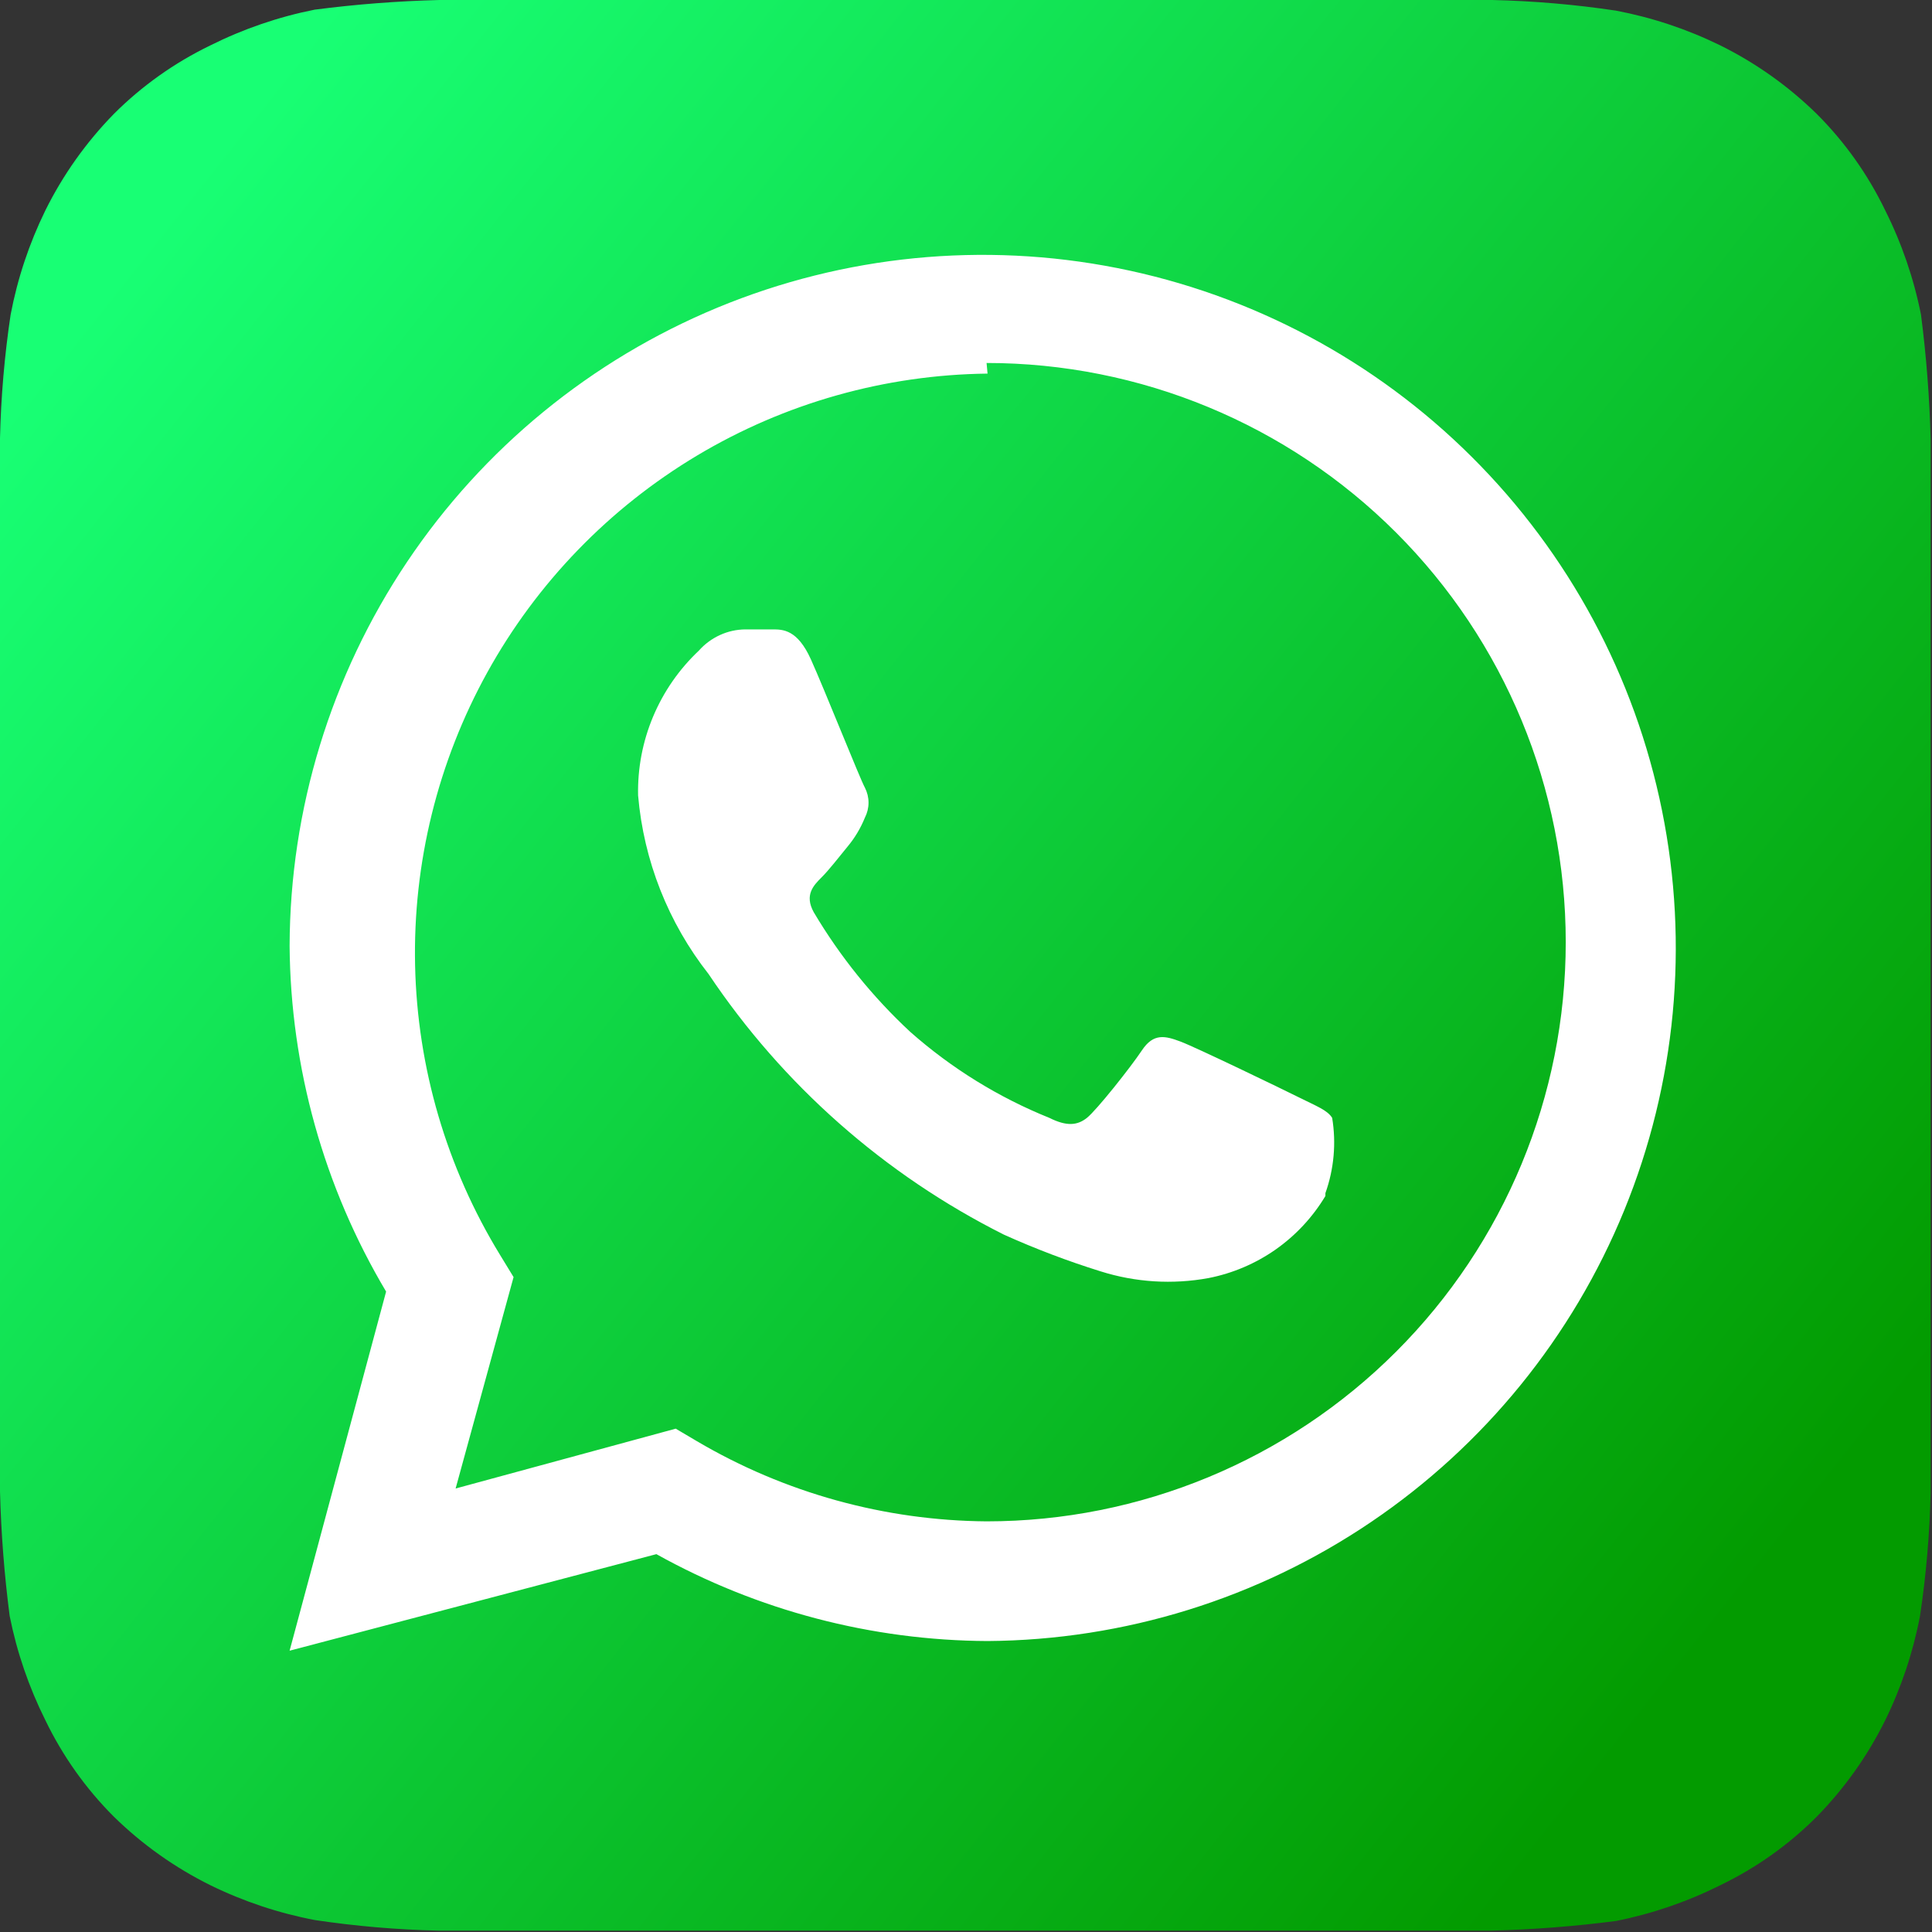
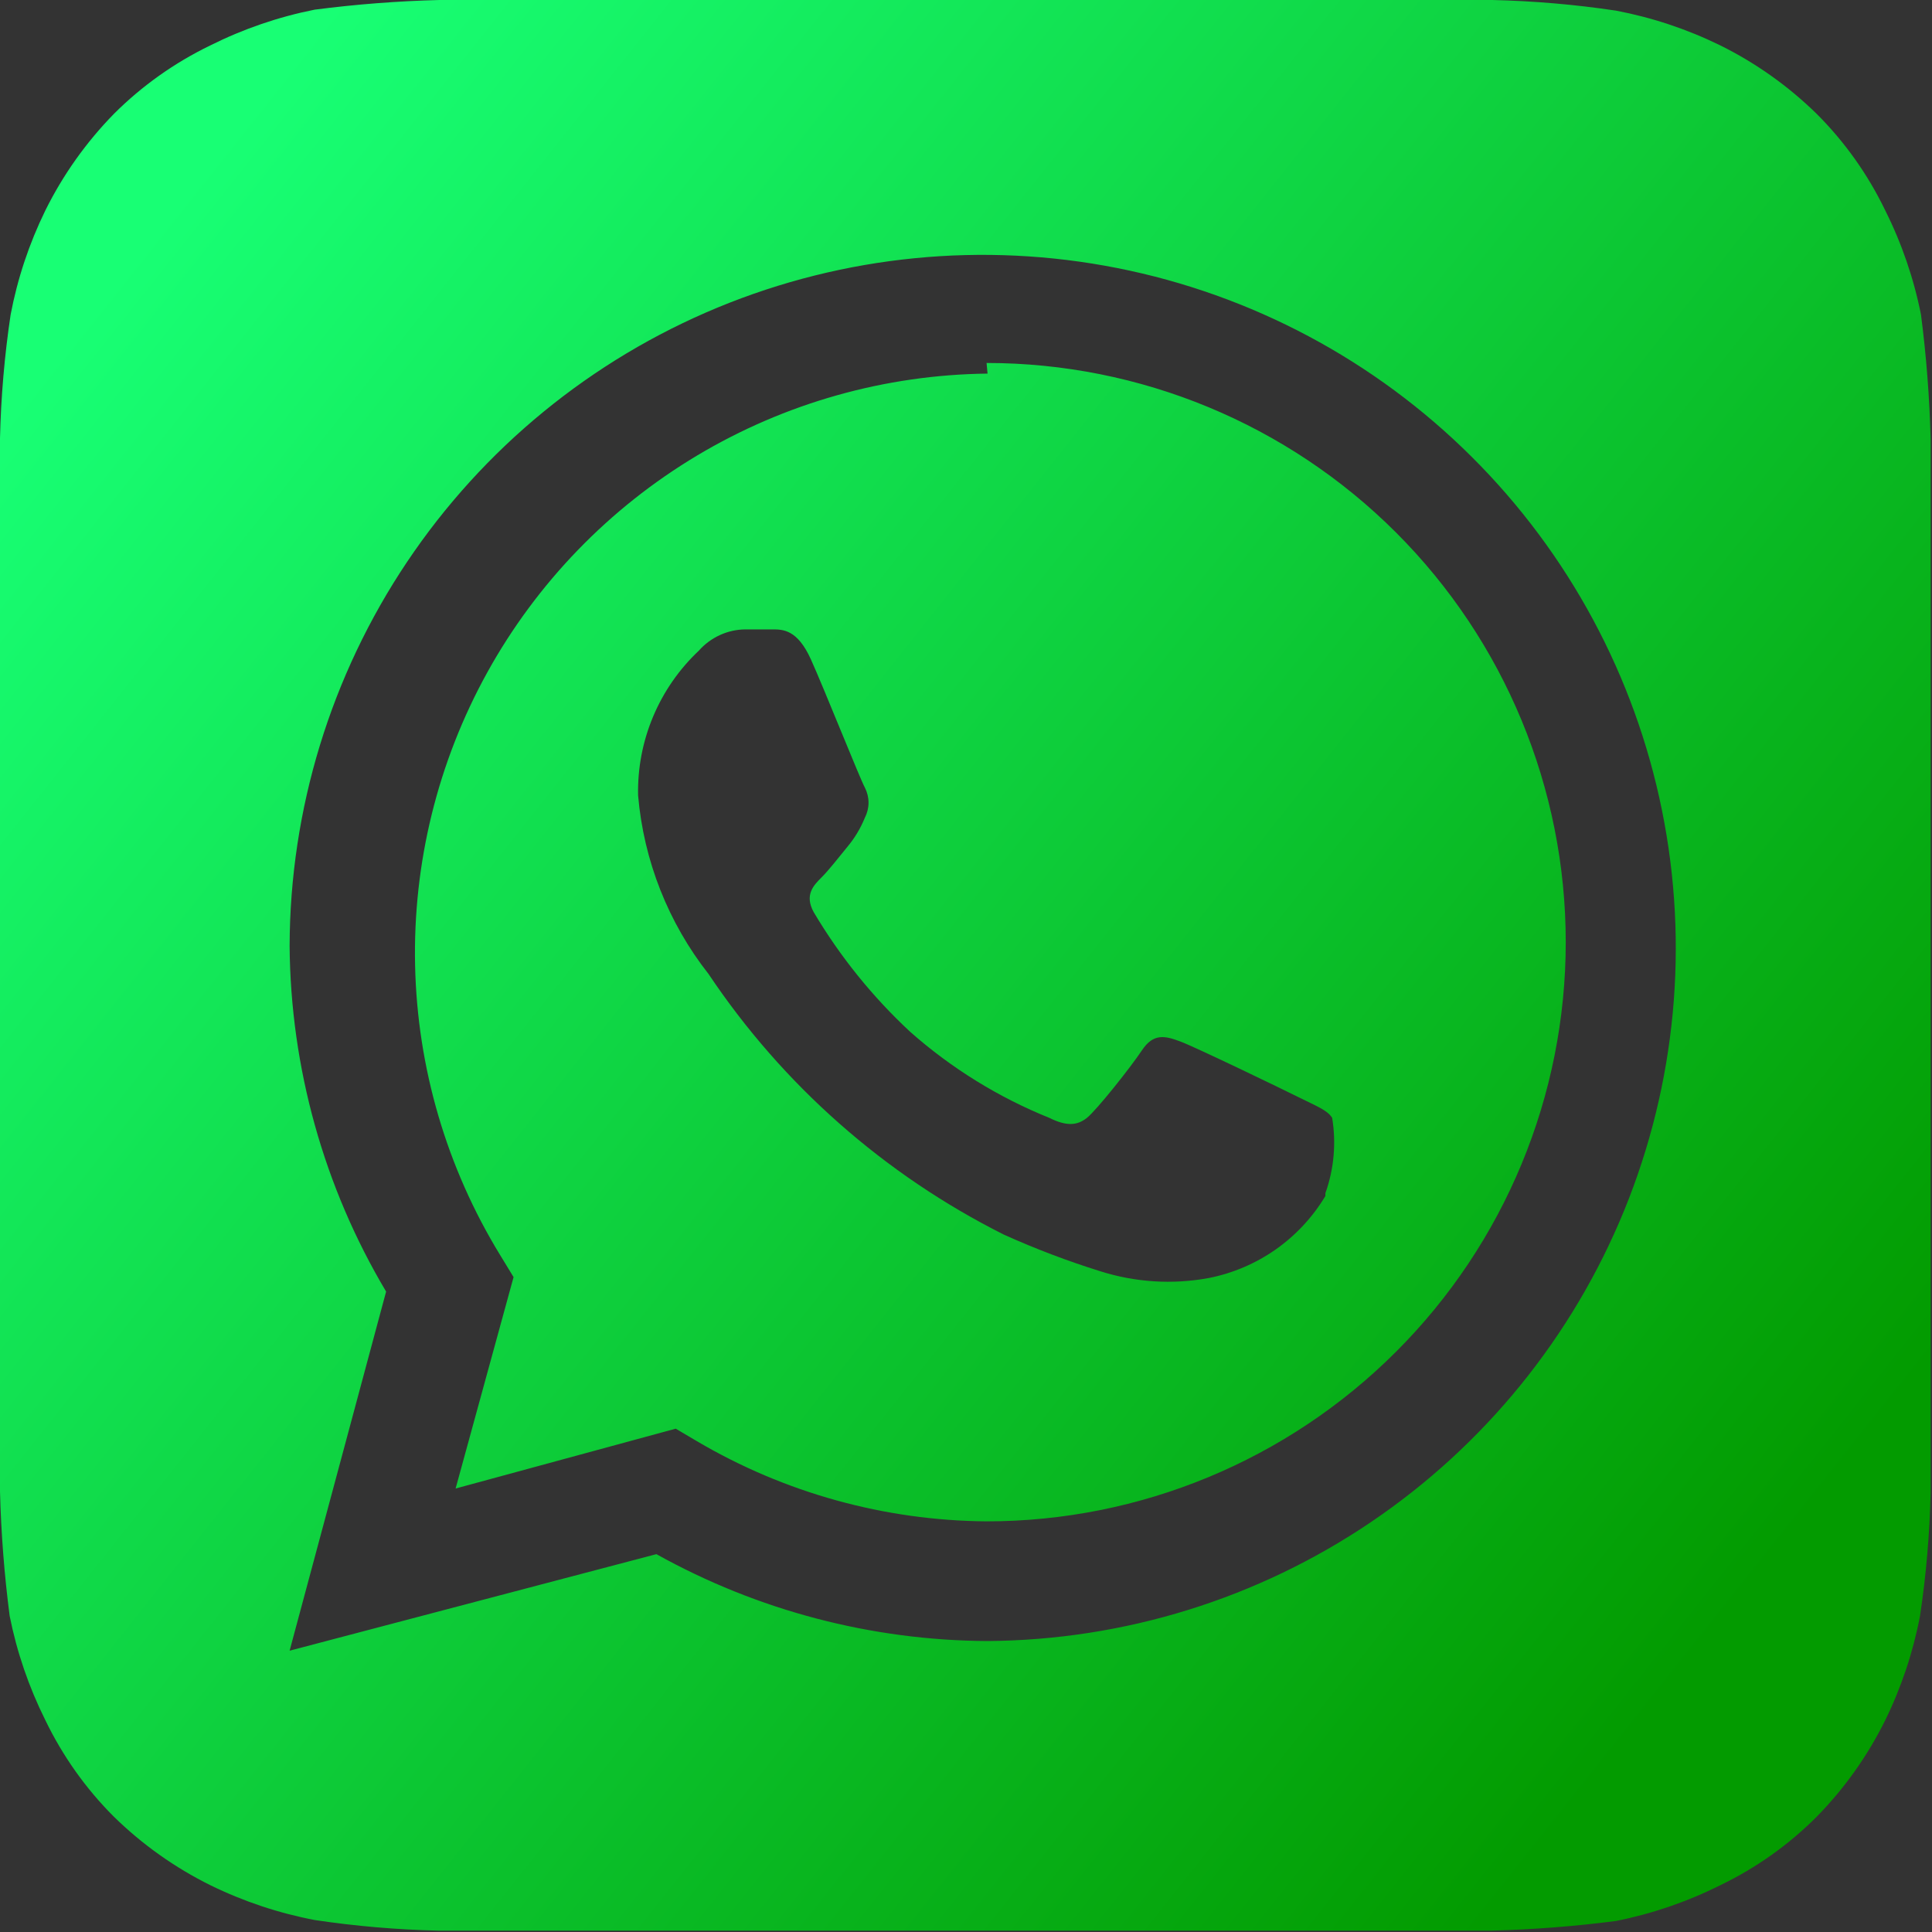
<svg xmlns="http://www.w3.org/2000/svg" width="40" height="40" viewBox="0 0 40 40" fill="none">
  <rect x="0" y="0" width="40" height="40" fill="#333333" stroke="none" />
-   <path d="M5 5H35V36H5V5Z" fill="white" />
  <path d="M39.972 9.094C39.949 8.231 39.883 7.371 39.772 6.515C39.623 5.766 39.374 5.04 39.032 4.357C38.675 3.616 38.196 2.94 37.613 2.358C37.026 1.783 36.352 1.304 35.615 0.939C34.931 0.604 34.205 0.362 33.456 0.22C32.609 0.093 31.755 0.02 30.898 0H9.094C8.231 0.022 7.371 0.089 6.515 0.2C5.766 0.349 5.04 0.598 4.357 0.939C3.616 1.297 2.94 1.776 2.358 2.358C1.783 2.946 1.304 3.62 0.939 4.357C0.604 5.041 0.362 5.767 0.22 6.515C0.093 7.363 0.02 8.217 0 9.074C0 9.453 0 9.993 0 10.153V29.819C0 30.039 0 30.518 0 30.878C0.022 31.74 0.089 32.601 0.2 33.456C0.349 34.206 0.598 34.931 0.939 35.615C1.297 36.356 1.776 37.032 2.358 37.613C2.946 38.189 3.62 38.667 4.357 39.032C5.041 39.367 5.767 39.609 6.515 39.752C7.363 39.879 8.217 39.952 9.074 39.972H30.878C31.74 39.949 32.601 39.883 33.456 39.772C34.206 39.623 34.931 39.374 35.615 39.032C36.356 38.675 37.032 38.196 37.613 37.613C38.189 37.026 38.667 36.352 39.032 35.615C39.367 34.931 39.609 34.205 39.752 33.456C39.879 32.609 39.952 31.755 39.972 30.898C39.972 30.518 39.972 30.039 39.972 29.819V10.153C39.972 9.993 39.972 9.453 39.972 9.094ZM20.446 33.976C18.045 33.964 15.687 33.345 13.59 32.177L5.996 34.176L7.994 26.741C6.705 24.576 6.016 22.106 5.996 19.586C6.004 16.754 6.85 13.988 8.427 11.635C10.004 9.283 12.242 7.45 14.859 6.367C17.476 5.284 20.355 5 23.133 5.55C25.911 6.1 28.465 7.46 30.471 9.459C32.478 11.457 33.849 14.005 34.41 16.78C34.972 19.556 34.7 22.436 33.628 25.058C32.556 27.679 30.732 29.925 28.386 31.512C26.041 33.099 23.278 33.956 20.446 33.976ZM20.446 7.735C18.327 7.759 16.252 8.344 14.433 9.431C12.614 10.518 11.115 12.067 10.089 13.921C9.064 15.775 8.548 17.868 8.594 19.987C8.64 22.105 9.247 24.174 10.353 25.982L10.633 26.441L9.433 30.818L13.99 29.579L14.43 29.839C16.248 30.91 18.316 31.482 20.426 31.498C23.606 31.498 26.656 30.234 28.905 27.985C31.154 25.737 32.417 22.687 32.417 19.506C32.417 16.326 31.154 13.276 28.905 11.027C26.656 8.778 23.606 7.515 20.426 7.515L20.446 7.735ZM27.441 24.762C27.179 25.199 26.828 25.576 26.412 25.869C25.995 26.161 25.522 26.363 25.022 26.461C24.276 26.598 23.508 26.55 22.784 26.321C22.103 26.109 21.436 25.855 20.785 25.562C18.314 24.322 16.207 22.463 14.67 20.166C13.834 19.102 13.327 17.817 13.211 16.468C13.199 15.908 13.305 15.352 13.522 14.836C13.739 14.319 14.062 13.854 14.47 13.47C14.59 13.334 14.738 13.225 14.903 13.149C15.068 13.073 15.247 13.033 15.429 13.031H15.989C16.209 13.031 16.508 13.031 16.788 13.65C17.068 14.27 17.807 16.129 17.907 16.308C17.956 16.404 17.982 16.511 17.982 16.618C17.982 16.726 17.956 16.832 17.907 16.928C17.819 17.145 17.698 17.348 17.548 17.528C17.368 17.747 17.168 18.007 17.008 18.167C16.848 18.327 16.648 18.527 16.848 18.887C17.392 19.804 18.065 20.639 18.847 21.365C19.698 22.117 20.671 22.719 21.725 23.144C22.084 23.323 22.304 23.303 22.504 23.144C22.704 22.984 23.404 22.104 23.643 21.745C23.883 21.385 24.123 21.445 24.443 21.565C24.762 21.685 26.541 22.544 26.901 22.724C27.261 22.904 27.481 22.984 27.581 23.144C27.667 23.667 27.619 24.203 27.441 24.703V24.762Z" fill="url(#paint0_linear_69_327)" />
  <defs>
    <linearGradient id="paint0_linear_69_327" x1="2.998" y1="4.996" x2="36.974" y2="31.977" gradientUnits="userSpaceOnUse">
      <stop stop-color="#18FF74" />
      <stop offset="1" stop-color="#039B00" />
    </linearGradient>
  </defs>
</svg>